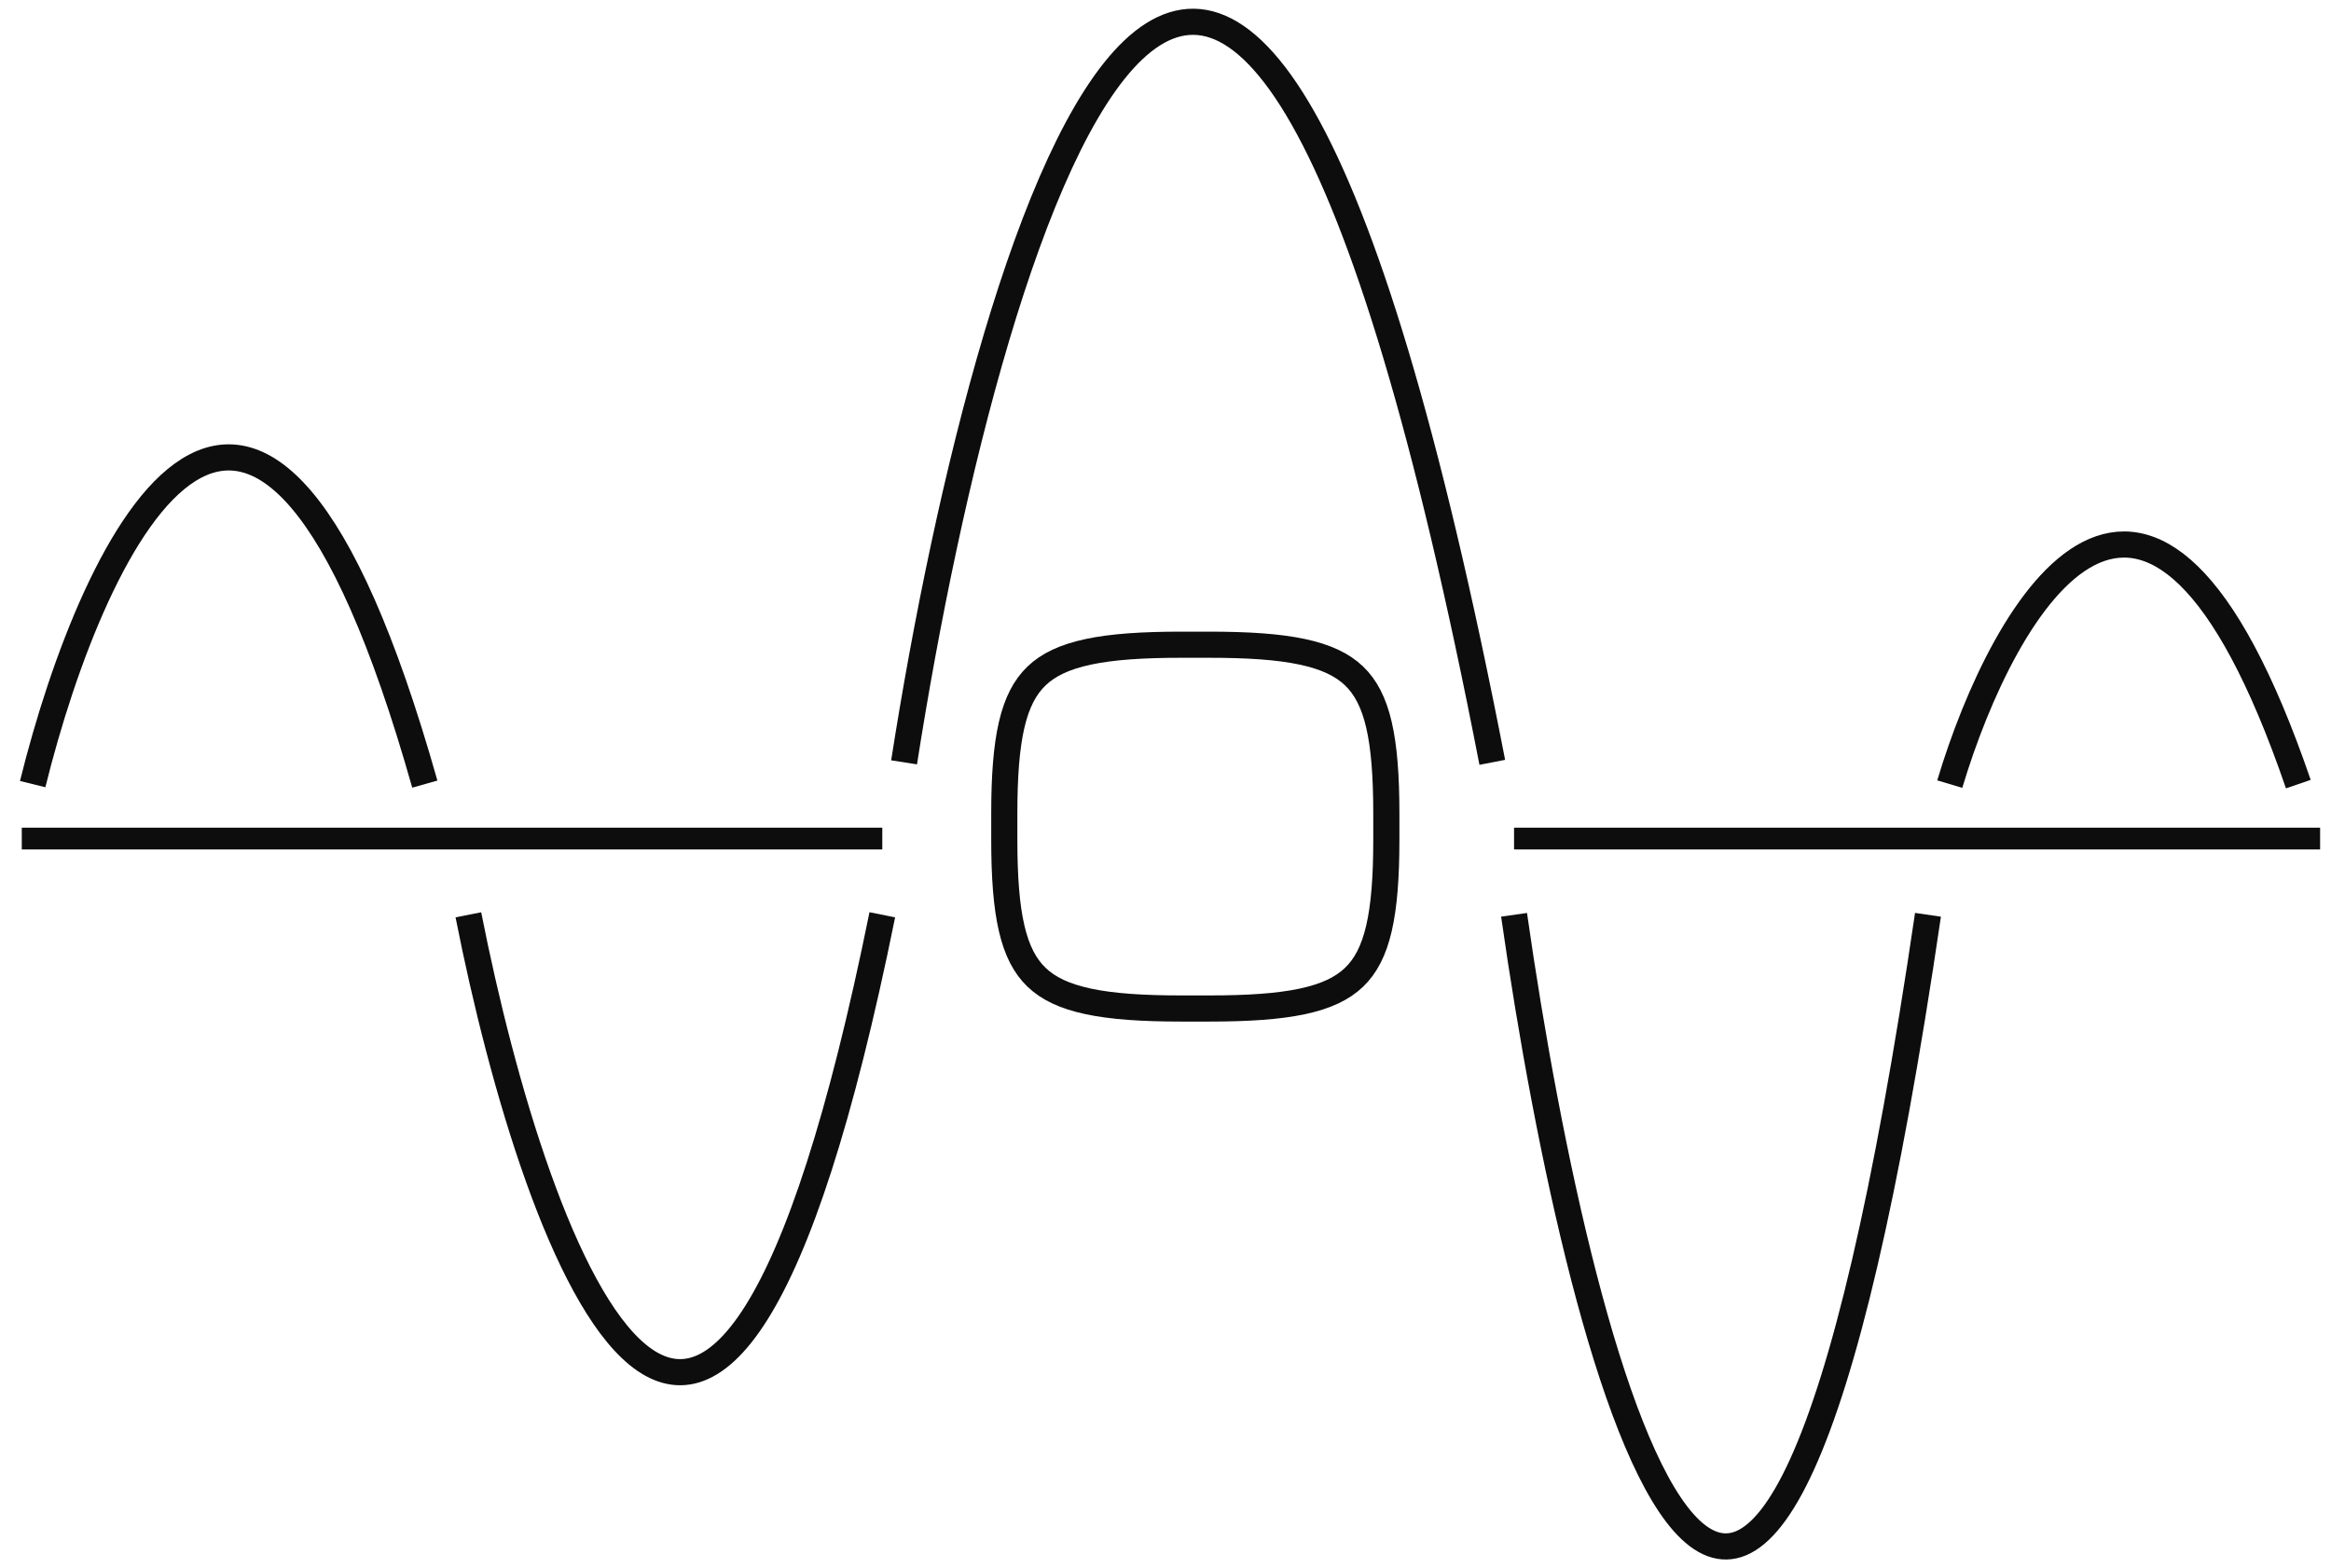
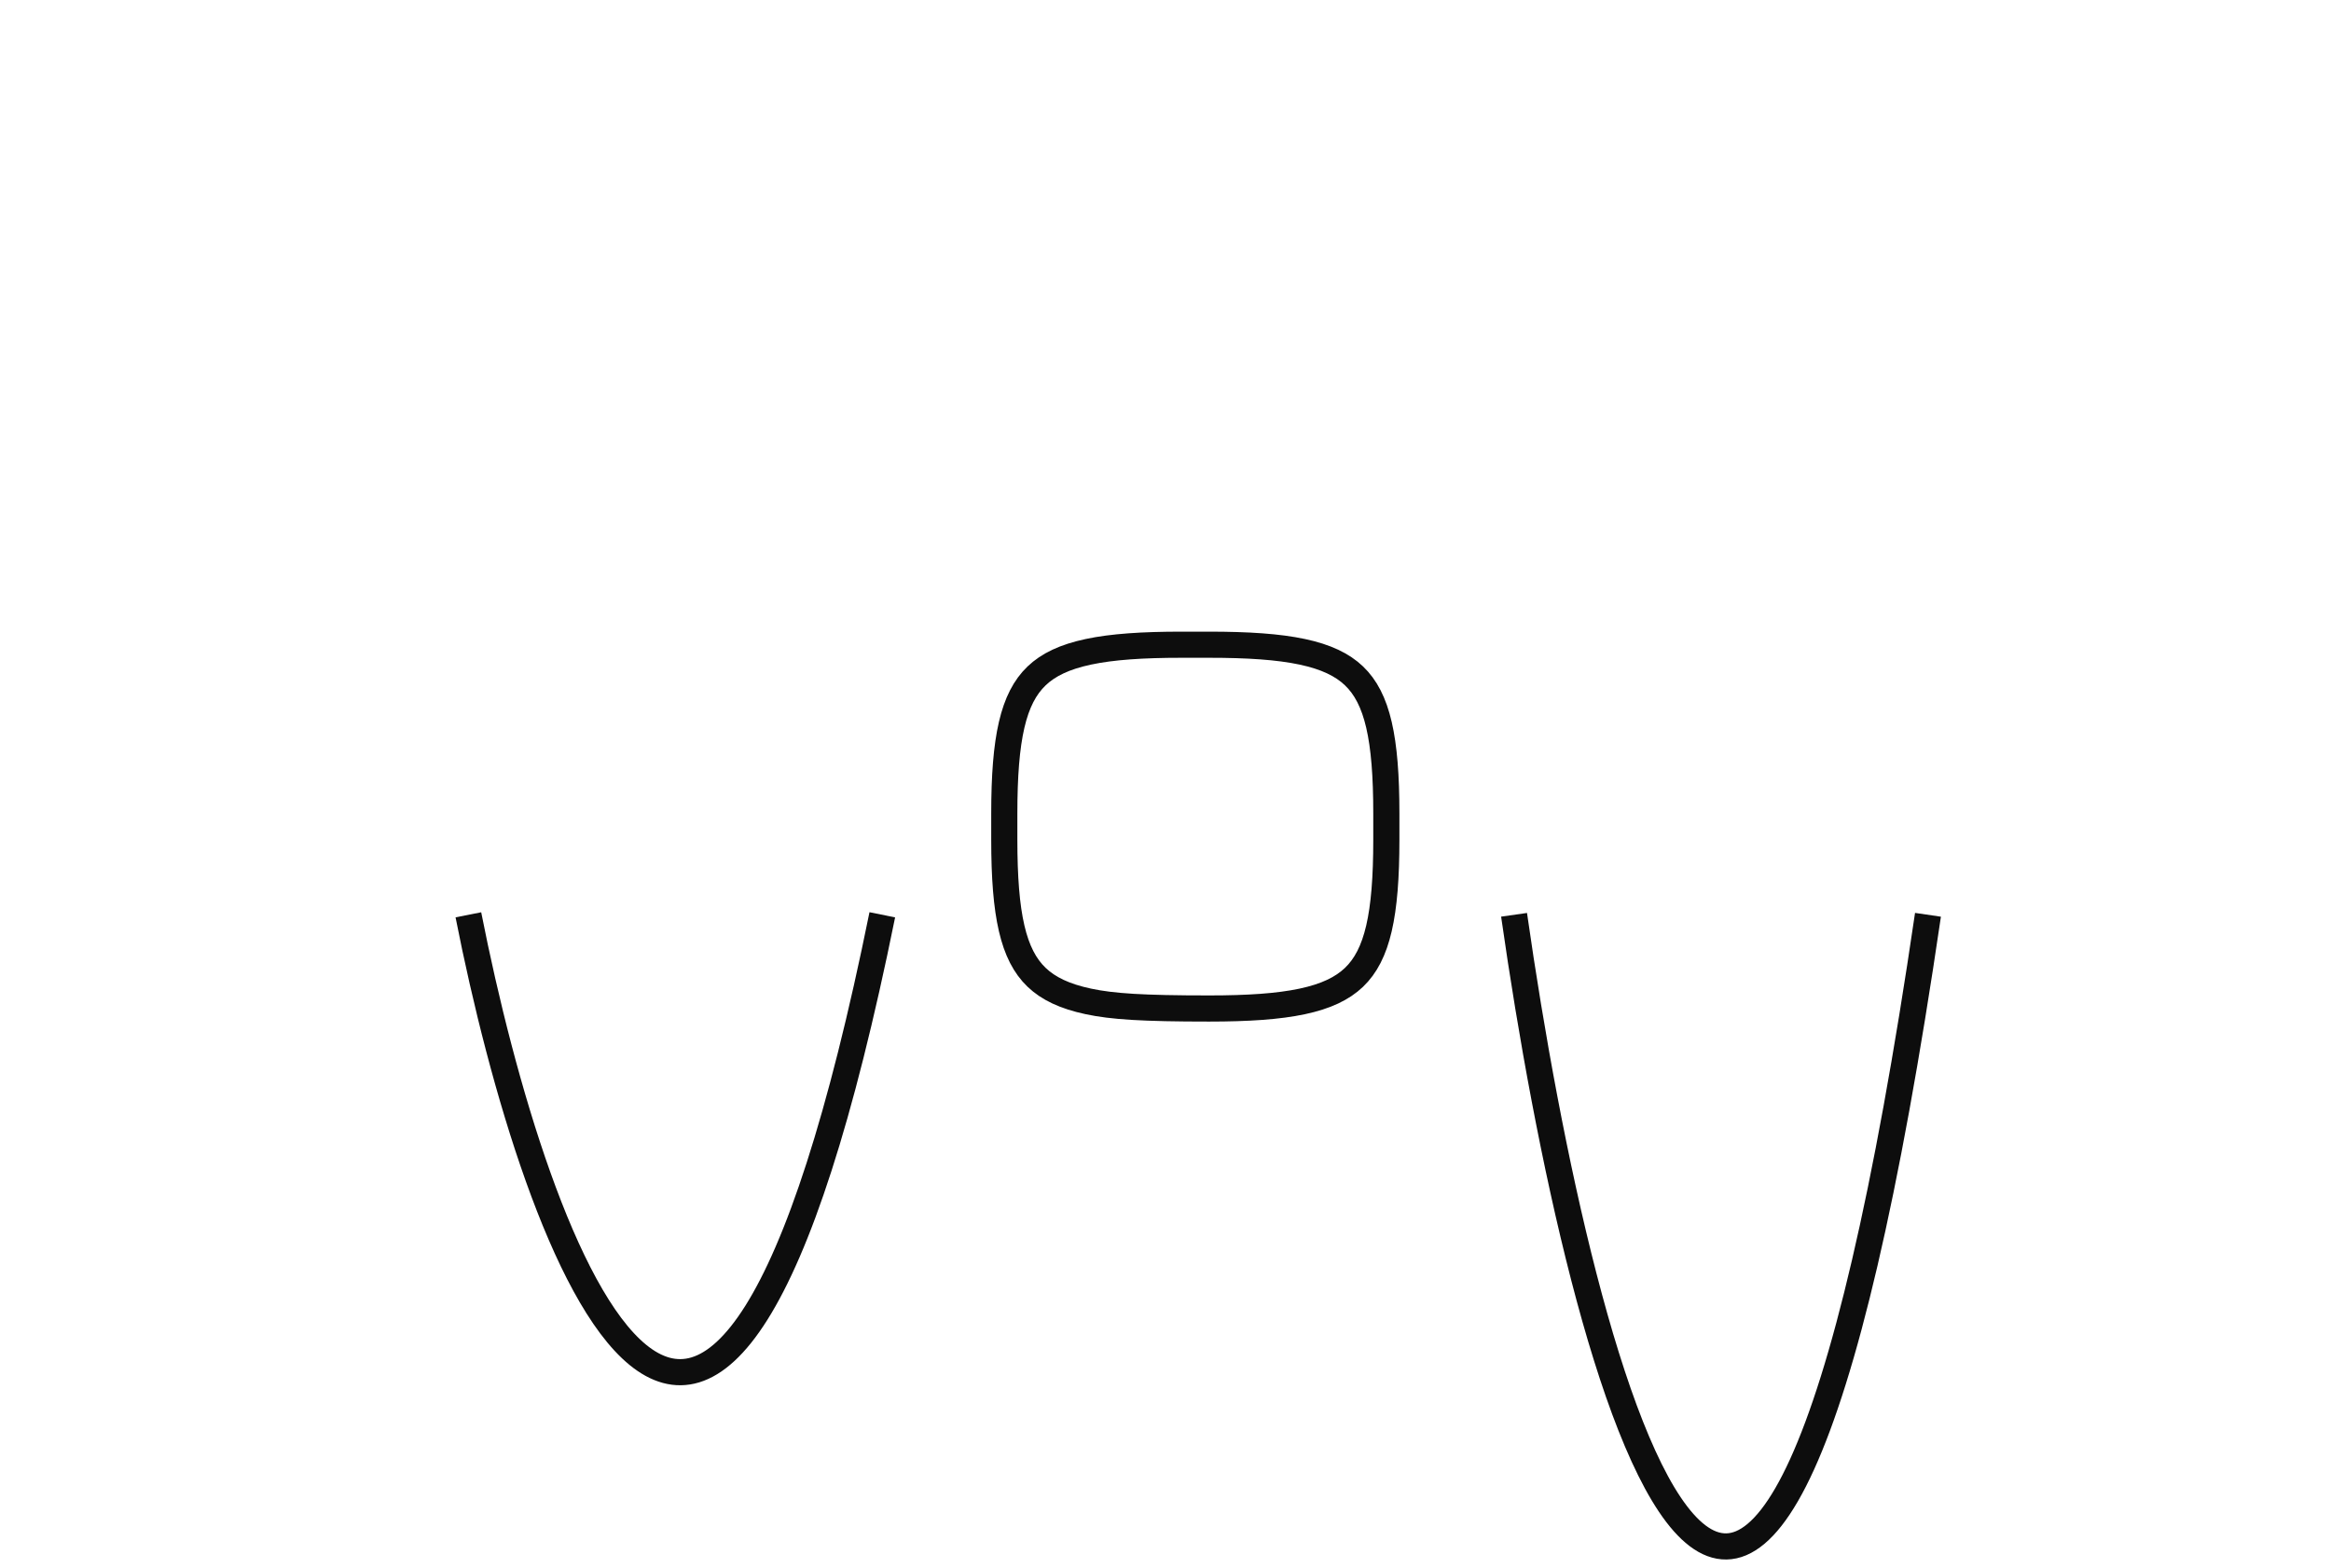
<svg xmlns="http://www.w3.org/2000/svg" width="107" height="72" viewBox="0 0 107 72" fill="none">
-   <path d="M46.1 37.349C46.1 33.892 46.506 32.061 47.585 31.03C48.121 30.518 48.872 30.156 49.961 29.925C51.055 29.692 52.451 29.6 54.236 29.6H55.501C57.286 29.6 58.682 29.692 59.776 29.925C60.865 30.156 61.616 30.518 62.152 31.03C63.231 32.061 63.637 33.892 63.637 37.349V38.552C63.637 42.01 63.231 43.84 62.152 44.872C61.616 45.384 60.865 45.746 59.776 45.977C58.682 46.21 57.286 46.302 55.501 46.302H54.236C52.451 46.302 51.055 46.21 49.961 45.977C48.872 45.746 48.121 45.384 47.585 44.872C46.506 43.84 46.1 42.01 46.1 38.552V37.349Z" stroke="#0D0D0D" stroke-width="1.2" />
-   <path d="M1.5 36C4.3 24.681 11.82 8.834 19.5 36" stroke="#0D0D0D" stroke-width="1.2" />
-   <path d="M89.5 36C91.989 27.699 98.673 16.078 105.5 36" stroke="#0D0D0D" stroke-width="1.2" />
+   <path d="M46.1 37.349C46.1 33.892 46.506 32.061 47.585 31.03C48.121 30.518 48.872 30.156 49.961 29.925C51.055 29.692 52.451 29.6 54.236 29.6H55.501C57.286 29.6 58.682 29.692 59.776 29.925C60.865 30.156 61.616 30.518 62.152 31.03C63.231 32.061 63.637 33.892 63.637 37.349V38.552C63.637 42.01 63.231 43.84 62.152 44.872C61.616 45.384 60.865 45.746 59.776 45.977C58.682 46.21 57.286 46.302 55.501 46.302C52.451 46.302 51.055 46.21 49.961 45.977C48.872 45.746 48.121 45.384 47.585 44.872C46.506 43.84 46.1 42.01 46.1 38.552V37.349Z" stroke="#0D0D0D" stroke-width="1.2" />
  <path d="M21.5 42C24.622 57.847 32.793 80.033 40.5 42" stroke="#0D0D0D" stroke-width="1.2" />
  <path d="M69.5 42C72.622 63.884 80.793 94.522 88.5 42" stroke="#0D0D0D" stroke-width="1.2" />
-   <path d="M41.5 35C45.521 9.343 56.551 -26.577 68.5 35" stroke="#0D0D0D" stroke-width="1.2" />
-   <path d="M40.5 38.5L1 38.5" stroke="#0D0D0D" />
-   <path d="M106.5 38.5L69.5 38.5" stroke="#0D0D0D" />
</svg>